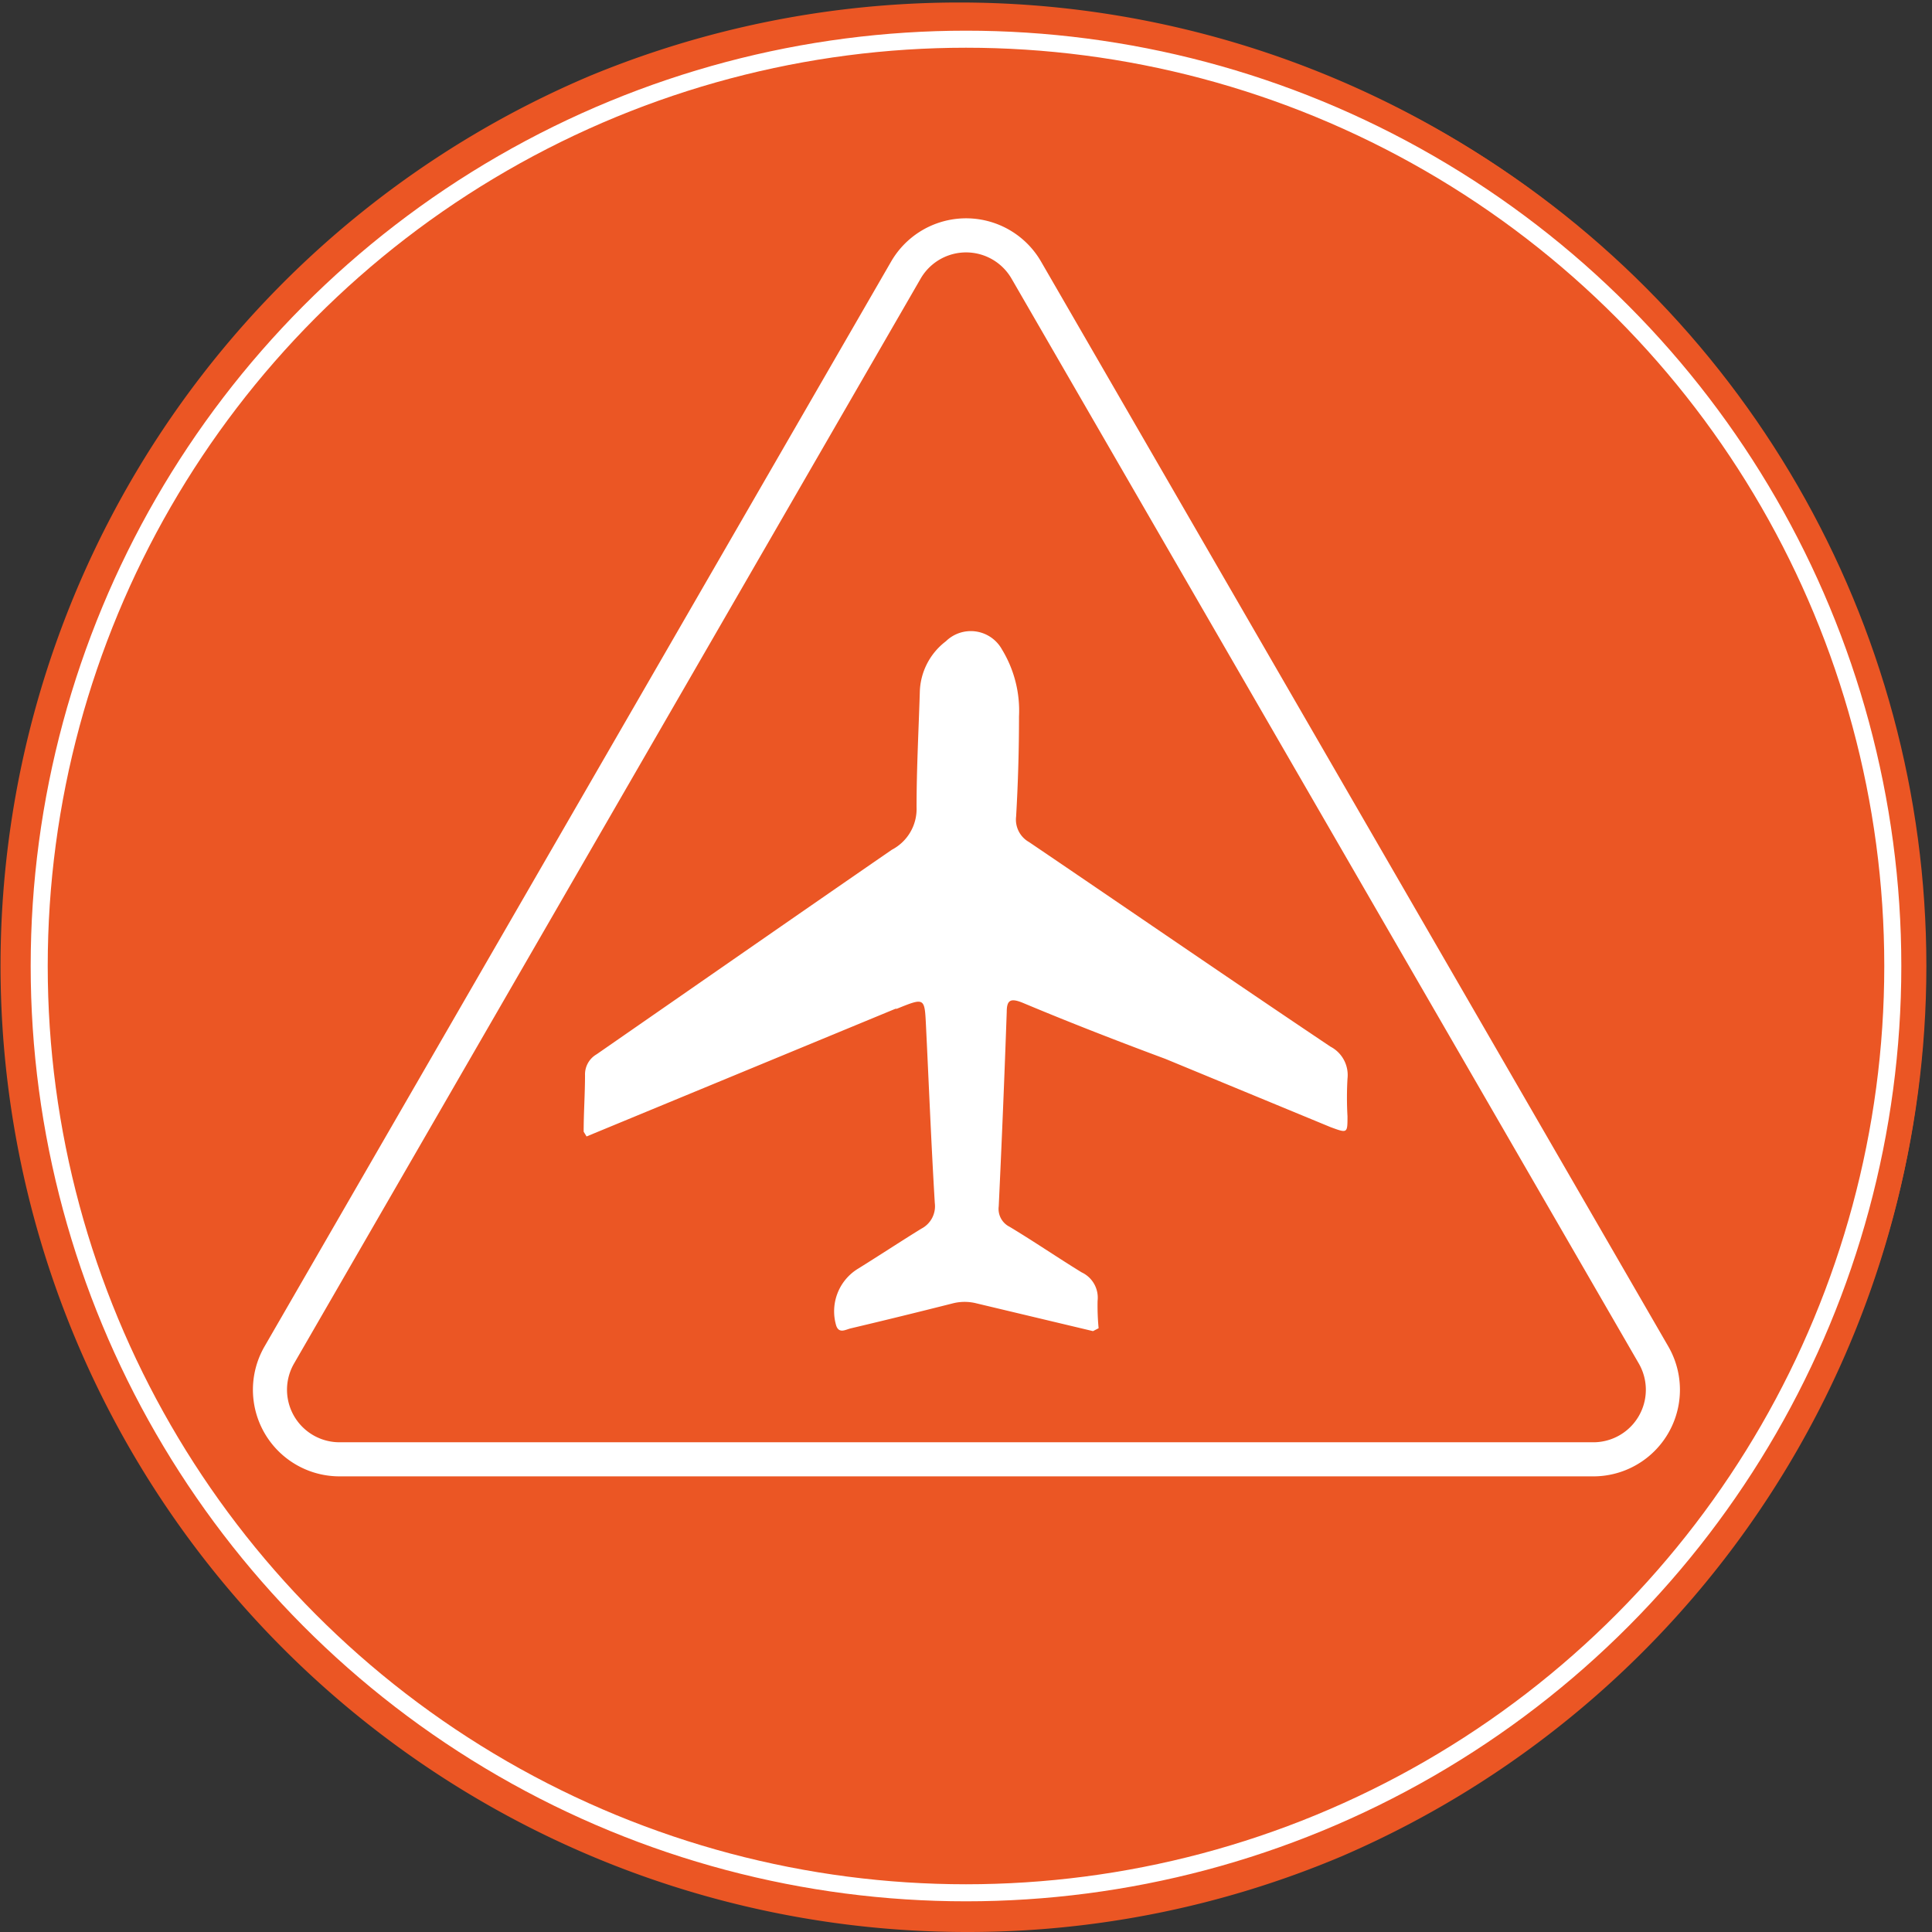
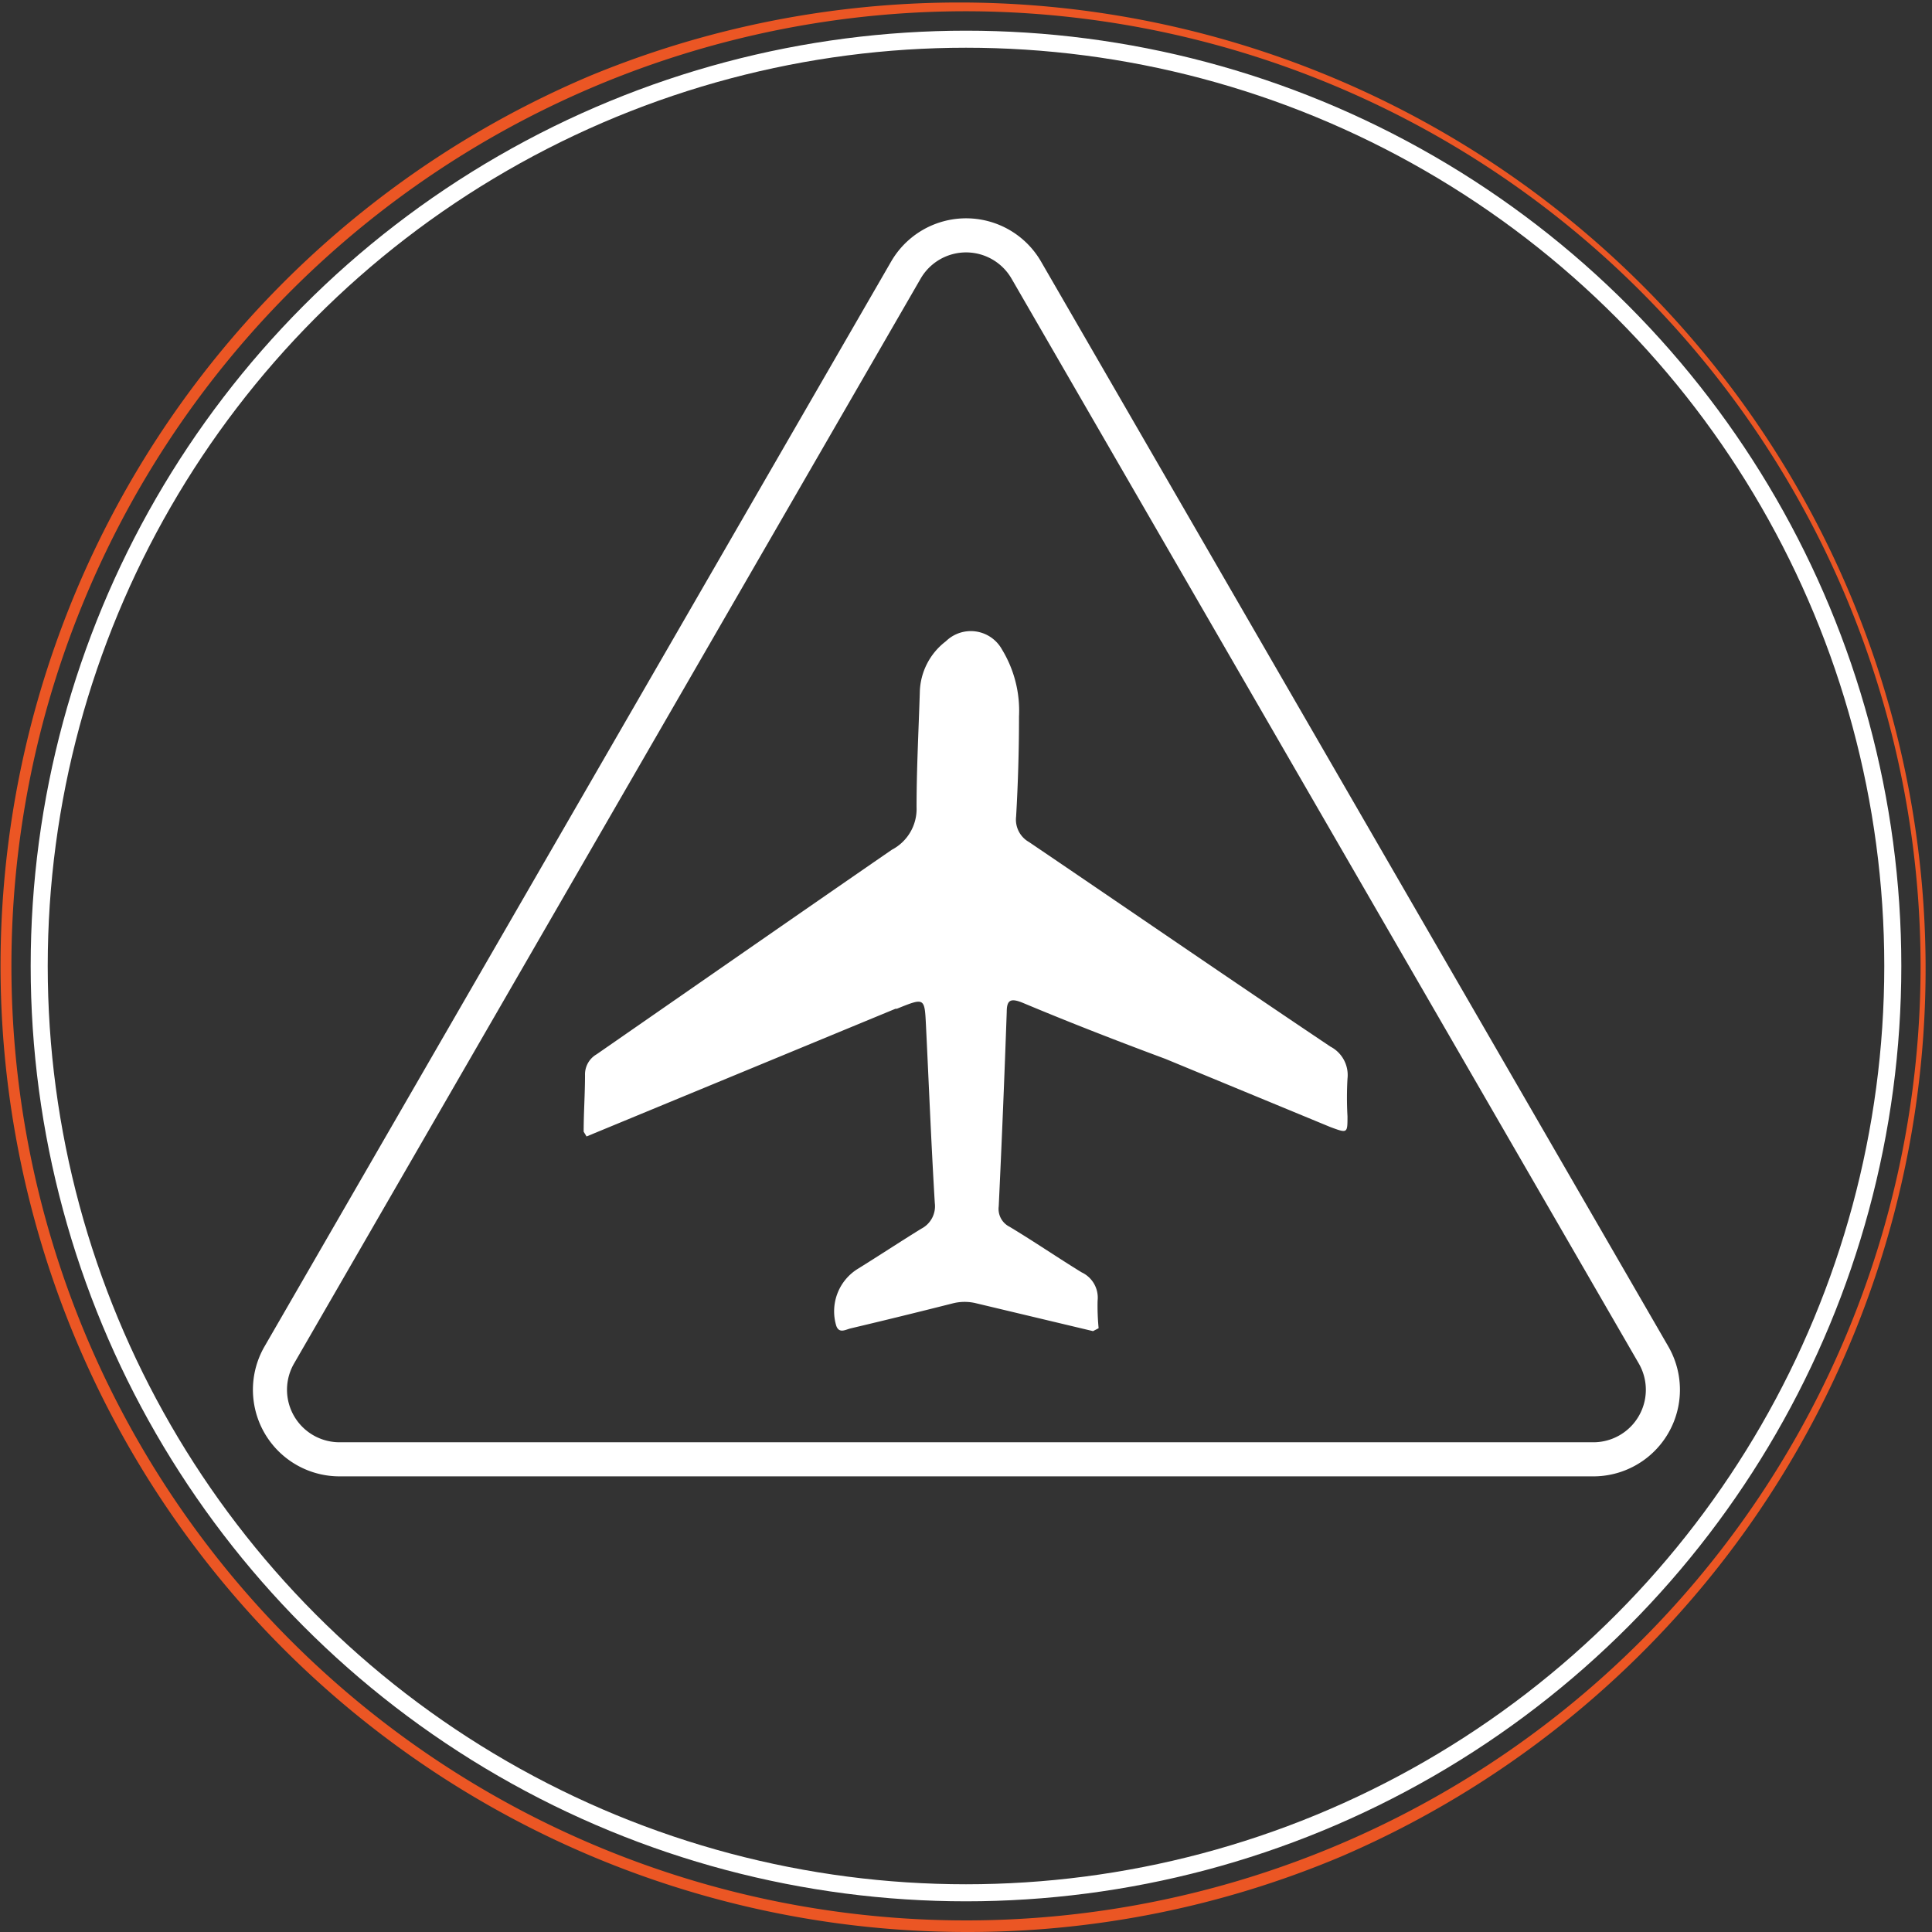
<svg xmlns="http://www.w3.org/2000/svg" viewBox="0 0 113.34 113.34">
  <rect x="0" y="0" width="113.34" height="113.34" fill="#333333" stroke="none" />
  <title>tavel alert</title>
  <g id="e4516f29-ce9f-4135-aa3c-9653ee1957cd" data-name="Layer 2">
    <g id="3352f321-26db-4420-b87f-5c23ffa12f21" data-name="Layer 1">
-       <circle cx="56.67" cy="56.67" r="56.34" fill="#eb5624" />
-       <path d="M56.67,113.34A56.69,56.69,0,0,1,34.61,4.45,56.69,56.69,0,0,1,78.73,108.89,56.32,56.32,0,0,1,56.67,113.34ZM56.67.66a56,56,0,1,0,56,56A56.08,56.08,0,0,0,56.67.66Z" fill="#eb5624" />
+       <path d="M56.67,113.34A56.69,56.69,0,0,1,34.61,4.45,56.69,56.69,0,0,1,78.73,108.89,56.32,56.32,0,0,1,56.67,113.34ZM56.67.66a56,56,0,1,0,56,56A56.08,56.08,0,0,0,56.67.66" fill="#eb5624" />
      <circle cx="56.67" cy="56.67" r="54.37" fill="none" stroke="#fff" stroke-miterlimit="10" />
      <path d="M53.14,15.85,16.39,79.48a4.08,4.08,0,0,0,3.54,6.13H93.41A4.08,4.08,0,0,0,97,79.48L60.21,15.85A4.08,4.08,0,0,0,53.14,15.85Z" fill="none" stroke="#fff" stroke-miterlimit="10" stroke-width="2" />
      <path d="M34.24,66.39c0-1.11.08-2.21.08-3.32A1.36,1.36,0,0,1,35,61.85c5.77-4,11.52-8,17.32-12a2.7,2.7,0,0,0,1.45-2.5c0-2.24.12-4.49.19-6.73a3.86,3.86,0,0,1,1.53-3,2.09,2.09,0,0,1,3.29.48,6.91,6.91,0,0,1,1,3.93q0,2.94-.17,5.87a1.51,1.51,0,0,0,.76,1.5c5.9,4,11.79,8.05,17.68,12a1.88,1.88,0,0,1,1,1.88,19.41,19.41,0,0,0,0,2.21c0,1,0,1-1,.63l-9.68-4C65.6,61.09,62.79,60,60,58.83c-.69-.28-.94-.19-.94.53q-.2,5.7-.47,11.41a1.17,1.17,0,0,0,.64,1.2c1.43.86,2.82,1.81,4.22,2.67a1.64,1.64,0,0,1,.94,1.67,13.79,13.79,0,0,0,.06,1.61l-.33.17-6.84-1.63a2.82,2.82,0,0,0-1.38,0q-3,.76-6,1.47c-.29.07-.67.32-.84-.15a2.93,2.93,0,0,1,1.24-3.33c1.26-.78,2.5-1.6,3.75-2.37a1.48,1.48,0,0,0,.79-1.5c-.21-3.48-.35-7-.52-10.46-.08-1.6-.08-1.6-1.71-.94h-.08L34.41,66.67Z" fill="#fff" />
    </g>
  </g>
</svg>